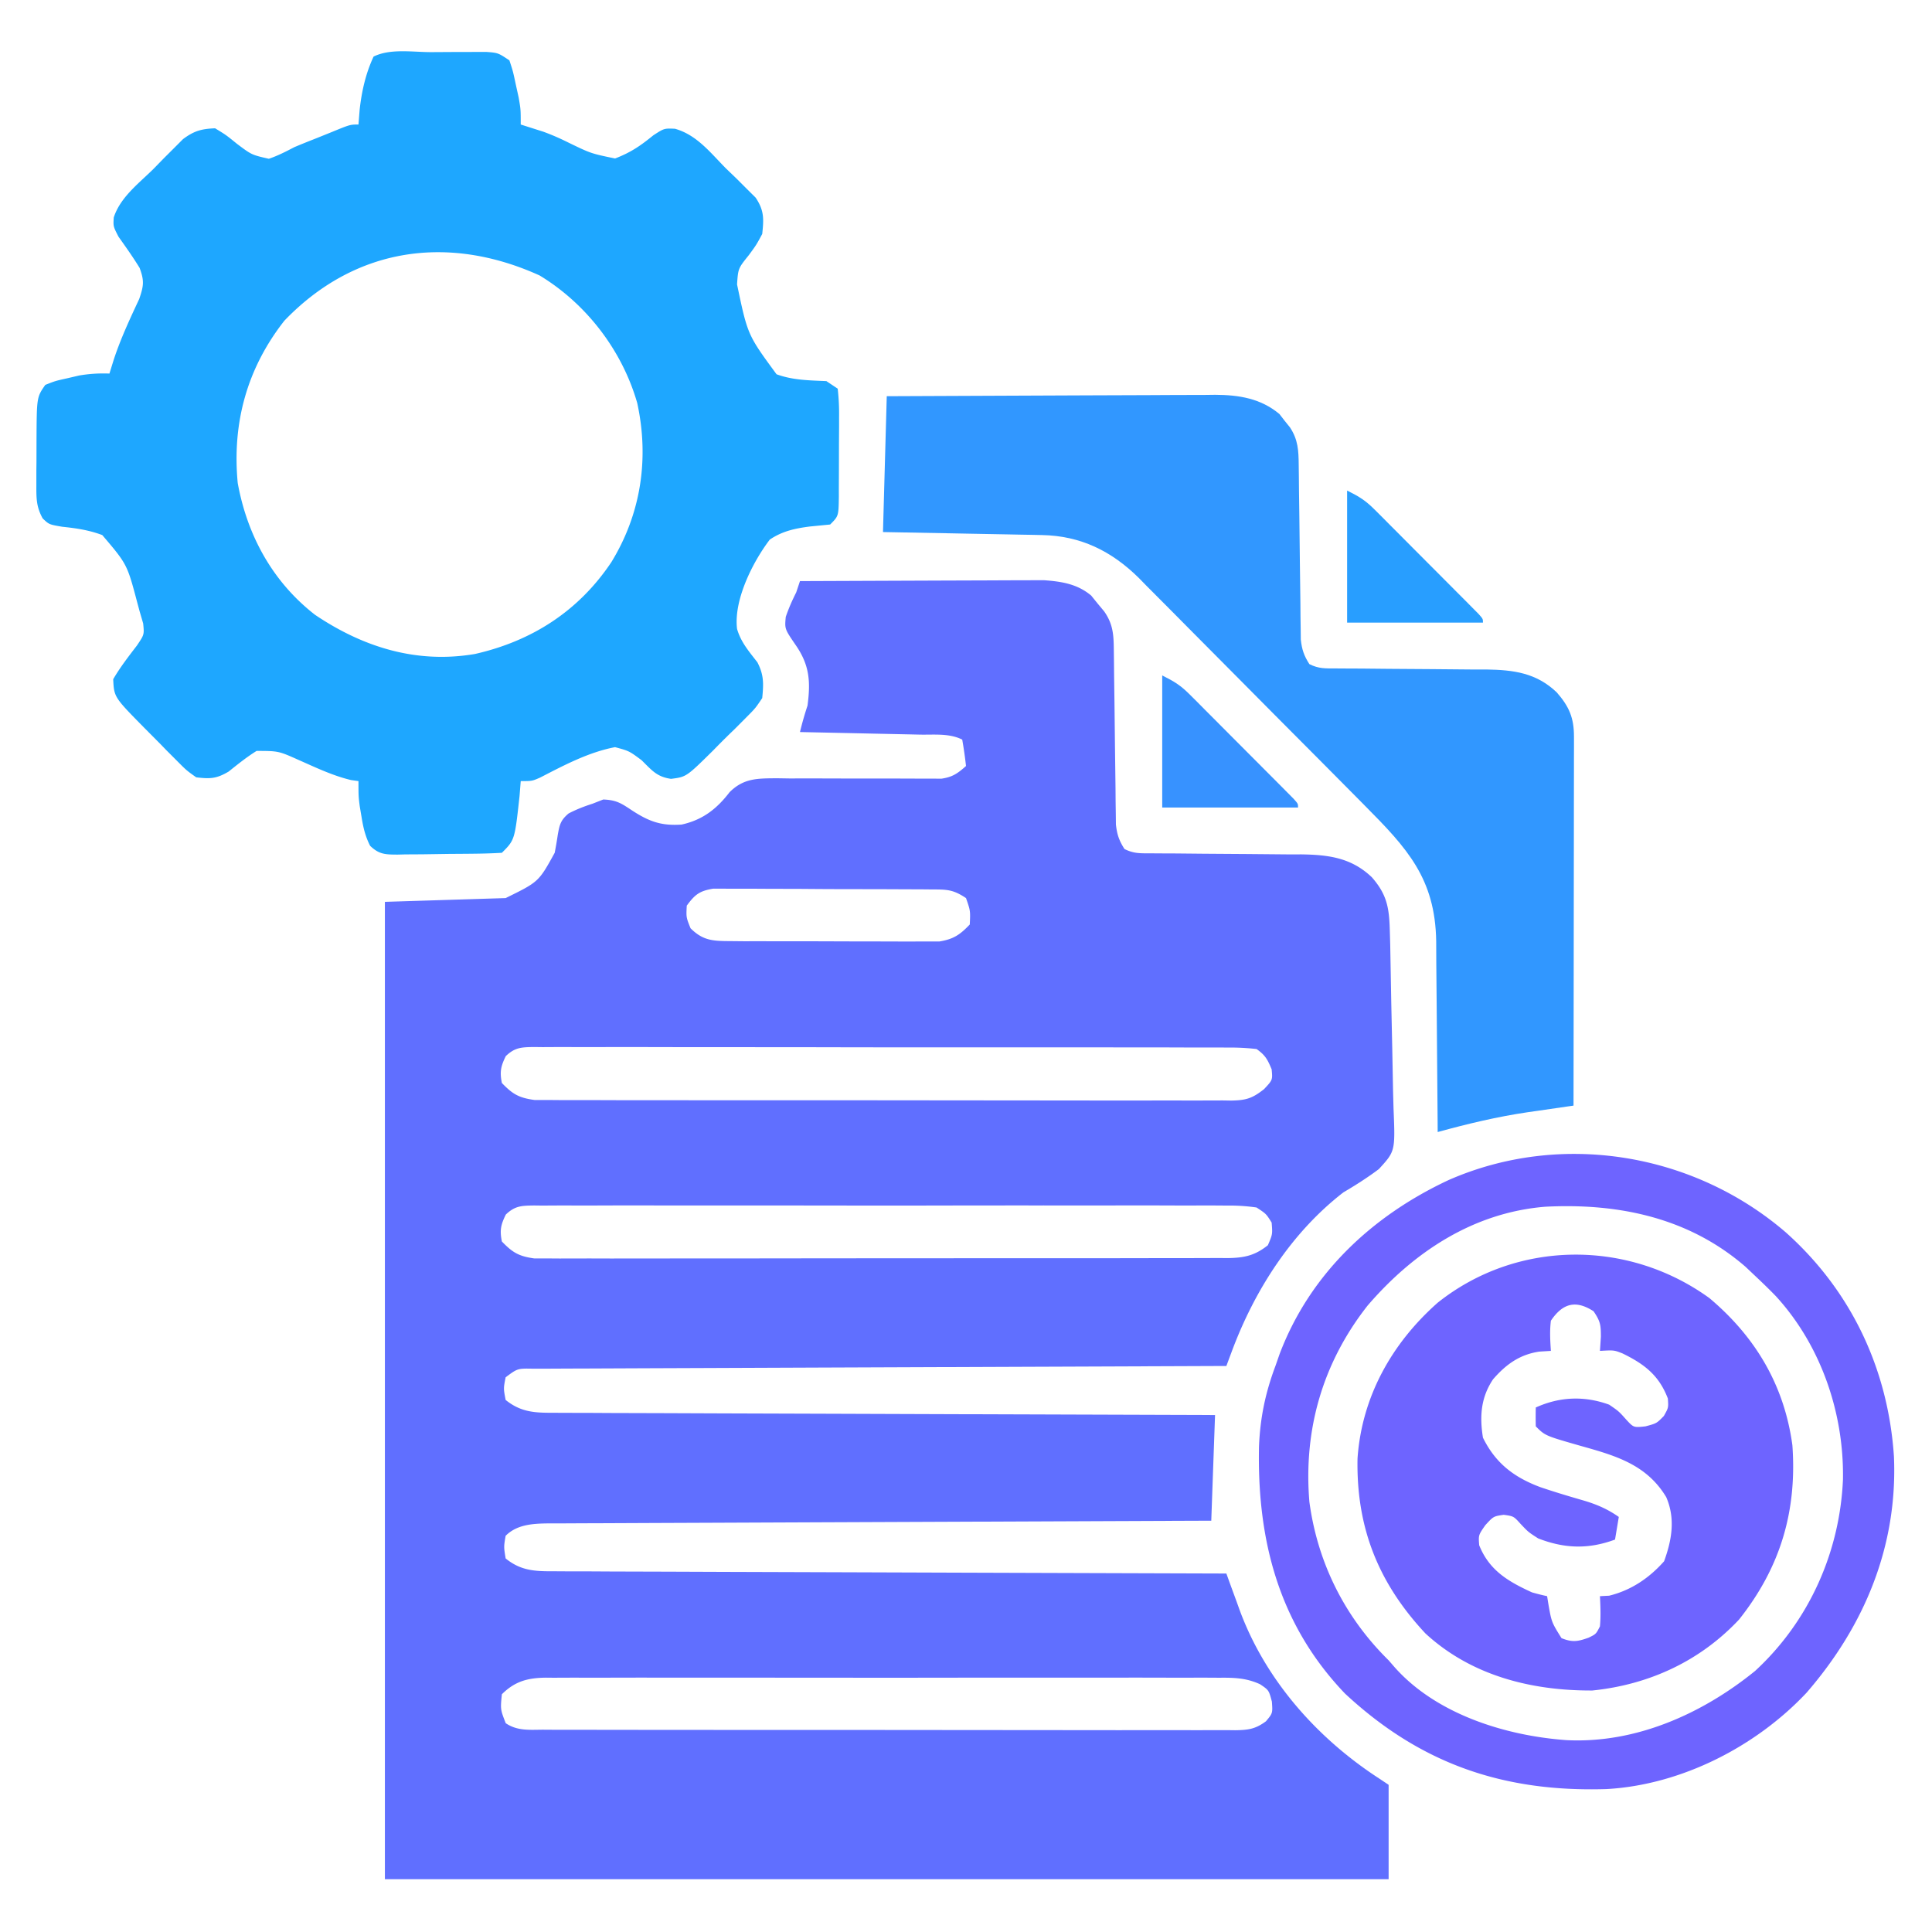
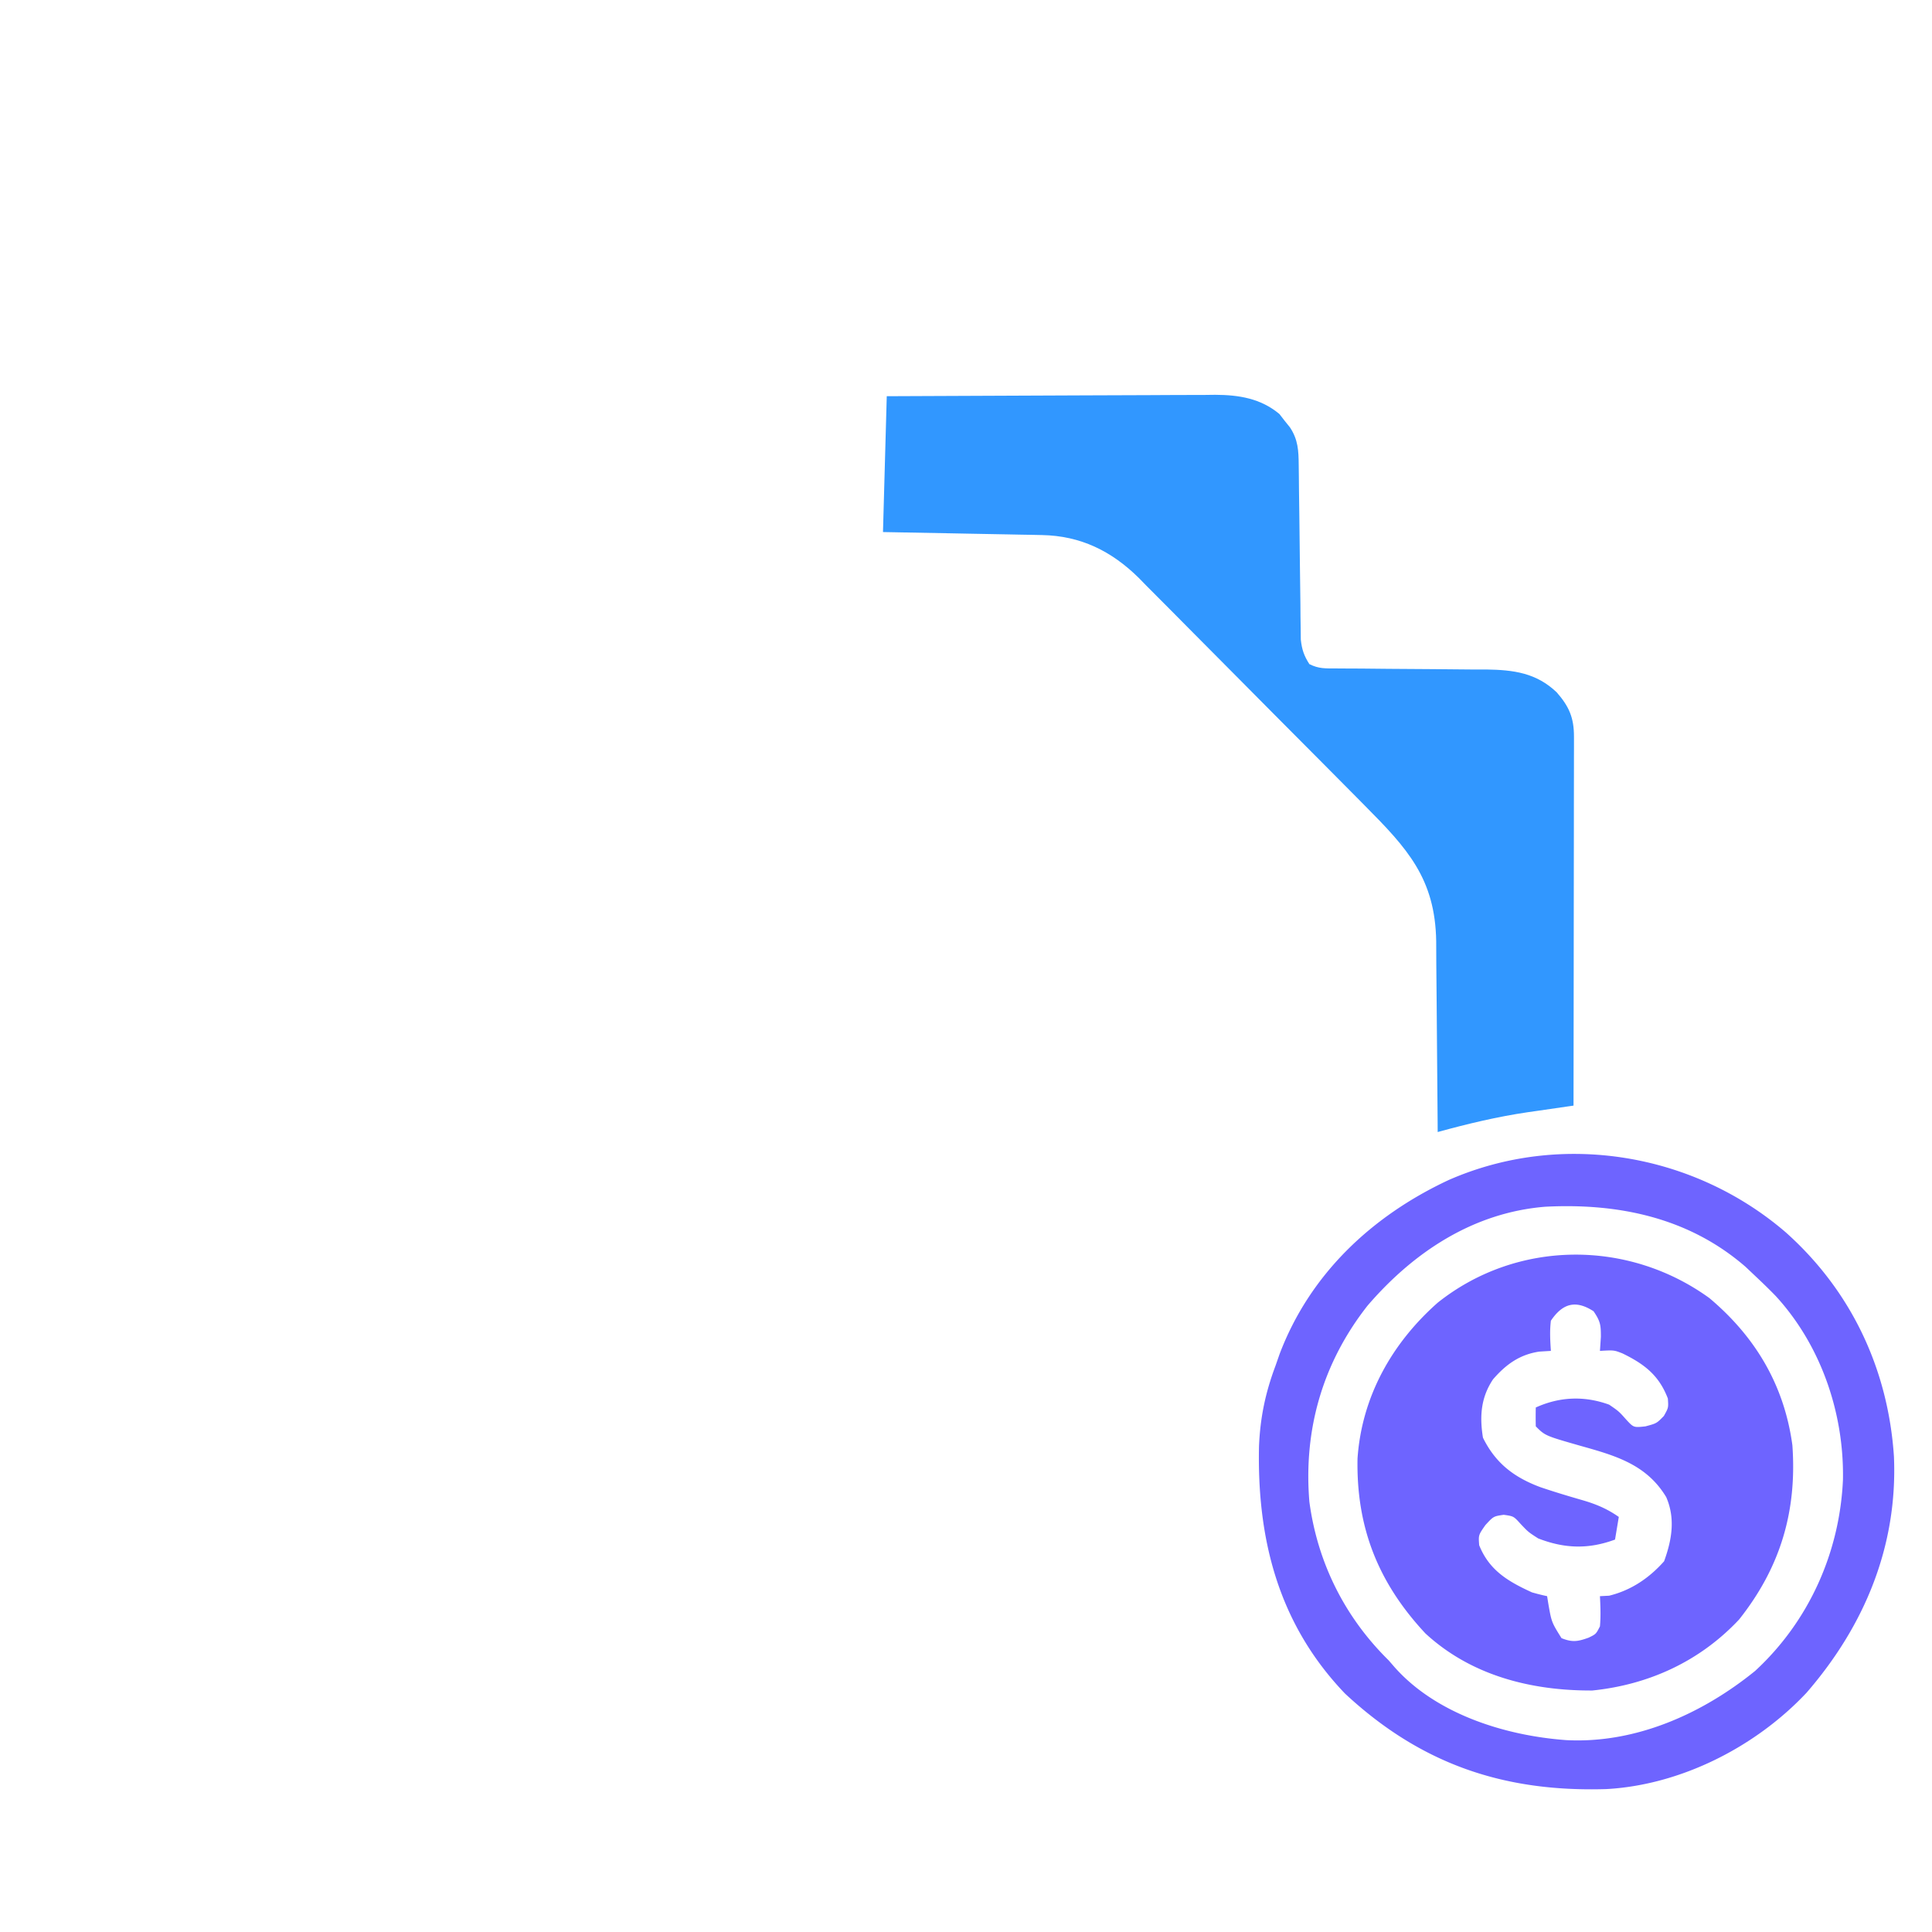
<svg xmlns="http://www.w3.org/2000/svg" width="512" height="512">
-   <path d="M212 154l26.236-.104 12.184-.047 11.768-.039 4.479-.022 6.297-.016 3.614-.013c4.714.331 8.934.983 12.603 4.08l1.695 2.098 1.742 2.09c2.359 3.365 2.516 6.216 2.556 10.207l.041 3.236.032 3.494.1 7.299.131 11.528.144 11.111.025 3.488.05 3.246.031 2.853c.286 2.645.843 4.279 2.272 6.511 2.513 1.257 4.244 1.131 7.057 1.142l3.197.021 3.472.013 7.254.072 11.455.078 11.042.1 3.435-.006c7.233.111 13.239.904 18.641 6.062 3.968 4.526 4.58 8.013 4.752 13.866l.117 3.976.283 15.663.256 11.873.217 11.506.122 4.365c.462 11.348.462 11.348-3.89 16.093-3.043 2.29-6.133 4.24-9.409 6.175-13.754 10.649-23.529 25.939-29.563 42.141l-.816 2.188L325 362l-2.946.01-70.878.277-34.276.134-29.865.121-15.822.061-14.877.064-5.474.017-7.447.037-2.211-.006c-4.052-.069-4.052-.069-7.205 2.284-.583 2.957-.583 2.957 0 6 3.955 3.206 7.649 3.433 12.549 3.399l2.277.02 7.54.014 5.411.031 14.683.043 15.347.06 29.058.095 33.083.116L322 375l-1 28-6.838.025-63.702.263-32.752.134-28.543.121-15.116.061-14.225.064-5.223.017-7.128.037-2.09-.006c-4.073.047-8.342.243-11.383 3.284-.5 2.915-.5 2.915 0 6 3.972 3.245 7.733 3.432 12.663 3.399l2.315.02 7.665.014 5.5.031 14.924.043 15.599.06 29.536.095 33.627.116L325 417l1.176 3.258 1.582 4.312.769 2.138C335.302 445.068 348.81 460.36 365 471l3 2v25H102V239l32-1c8.758-4.296 8.758-4.296 13-12a101.72 101.72 0 0 0 .813-4.75c.492-2.717.741-3.873 2.871-5.672 2.075-1.083 4.09-1.864 6.316-2.578l2.875-1.125c3.652.146 4.863 1.078 7.875 3.063 4.432 2.848 7.597 3.937 12.867 3.582 5.546-1.209 9.318-4.129 12.727-8.581 3.784-3.773 7.468-3.647 12.619-3.694l3.514.056 3.645-.02 11.504.032h11.525l7.165.026 3.277-.001 2.879.021c2.953-.419 4.326-1.398 6.529-3.358-.256-2.343-.593-4.678-1-7-3.434-1.717-7.381-1.245-11.164-1.316l-2.749-.063-8.712-.183-5.898-.131L212 194a84.76 84.76 0 0 1 2-7c.84-6.391.552-10.767-3.187-16.125-2.874-4.211-2.874-4.211-2.578-7.395.777-2.27 1.685-4.341 2.766-6.48l1-3zm-30 86c-.164 3.096-.164 3.096 1 6 3.254 3.239 5.853 3.383 10.342 3.404l3.894.038 4.198-.009 4.319.016 9.046-.003 11.574.038 8.918.012 4.266.018 5.973-.013 3.429-.001c3.742-.617 5.438-1.774 8.042-4.501.172-3.632.172-3.632-1-7-3.577-2.384-5.178-2.263-9.427-2.291l-1.962-.02-6.419-.025-4.465-.02-9.359-.014c-3.996 0-7.992-.027-11.988-.062l-9.221-.025-4.42-.027-6.182-.002-3.552-.009c-3.632.598-4.843 1.557-7.004 4.494zm-47.957 39.875c-1.329 2.709-1.638 4.149-1.043 7.125 2.844 2.968 4.524 3.934 8.631 4.506l4.302.009 2.403.021 7.961-.002 5.712.026 15.508.011 12.943.009 30.529-.003 31.507.031 27.045.025 16.156.018 15.188-.012 5.576.011 7.607-.022 2.233.036c3.919-.071 5.584-.573 8.695-3.039 2.27-2.422 2.27-2.422 2.004-5.25-1.116-2.651-1.661-3.705-4-5.375a64.33 64.33 0 0 0-7.819-.388l-2.439-.016h-8.118l-5.809-.021-15.799-.011c-4.391.003-8.783-.003-13.174-.009l-31.069-.001a8966.29 8966.29 0 0 1-32.09-.029l-27.521-.023a4394.77 4394.77 0 0 1-16.451-.016c-5.155-.015-10.309-.012-15.464.007-1.895.004-3.79.001-5.685-.01-2.581-.013-5.16-.002-7.741.016l-2.29-.029c-3.295.047-5.053.074-7.487 2.405zm0 42c-1.33 2.709-1.638 4.148-1.043 7.125 2.84 2.961 4.516 3.933 8.615 4.501h4.279l2.391.017 7.92-.016 5.682.016 15.427-.014 16.141-.004 27.106-.034 31.344-.017 30.144-.01 12.832-.001 15.109-.027 5.547-.001 7.568-.024 2.221.018c4.375-.054 7.229-.649 10.674-3.406 1.247-2.897 1.247-2.897 1-6-1.45-2.322-1.45-2.322-4-4a49.74 49.74 0 0 0-7.94-.508l-2.442-.019c-2.703-.016-5.406-.003-8.109.009l-5.81-.021c-5.262-.018-10.524-.011-15.787.002-5.501.01-11.002.001-16.504-.006a9727.21 9727.21 0 0 0-27.714.021c-10.689.022-21.379.015-32.068-.007l-27.508-.01c-5.48.006-10.96.007-16.441-.006a2293.9 2293.9 0 0 0-15.451.02 762.82 762.82 0 0 1-5.68-.005c-2.578-.011-5.156.003-7.734.023l-2.288-.027c-3.293.05-5.05.08-7.482 2.41zM133 449c-.399 4.018-.399 4.018 1.027 7.671 3.057 2.06 6.224 1.745 9.785 1.717l2.437.016h8.111l5.804.021 15.787.011 13.167.009 31.055.001 32.066.029 27.506.023 16.439.016 15.456-.007 5.679.01 7.74-.016 2.281.029c3.448-.049 5.343-.297 8.151-2.37 1.791-2.14 1.791-2.14 1.57-5.223-.807-3.029-.807-3.029-3.138-4.597-3.65-1.673-6.846-1.757-10.781-1.721l-2.378-.014c-2.626-.012-5.252-.002-7.878.007l-5.653-.016c-5.116-.014-10.231-.008-15.347.001-5.352.008-10.704.001-16.056-.004-8.988-.005-17.976.002-26.965.016a9866.79 9866.79 0 0 1-31.18-.005l-26.765-.008a5842.2 5842.2 0 0 1-15.988-.005c-5.01-.009-10.02-.003-15.03.015a959.35 959.35 0 0 1-5.518-.004 815.84 815.84 0 0 0-7.528.017l-2.209-.02c-4.79.055-8.201.955-11.647 4.401z" fill="#606fff" />
-   <path d="M114.231 13.815l6.584-.039 4.182-.006 3.849-.012C132 14 132 14 135 16c.949 2.898.949 2.898 1.688 6.375l.762 3.461C138 29 138 29 138 33l5.984 1.902c2.368.862 4.476 1.795 6.719 2.914 5.916 2.862 5.916 2.862 12.297 4.184 4.168-1.606 6.681-3.326 10.133-6.137C176 34 176 34 178.869 34.119c5.794 1.63 9.369 6.322 13.506 10.506l2.809 2.699 2.652 2.652 2.423 2.409c2.273 3.414 2.169 5.589 1.741 9.615-1.566 2.914-1.566 2.914-3.562 5.625-2.823 3.515-2.823 3.515-3.11 7.743 2.799 13.378 2.799 13.378 10.47 23.819 4.314 1.579 8.639 1.607 13.202 1.813l3 2c.292 2.601.396 4.961.363 7.563l.002 2.264-.029 4.741-.014 7.269-.021 4.602.003 2.203c-.073 5.128-.073 5.128-2.304 7.359l-5.41.531c-3.933.514-7.266 1.219-10.59 3.469-4.53 5.939-9.611 16.054-8.67 23.671 1.015 3.528 3.173 5.98 5.393 8.853 1.752 3.398 1.642 5.684 1.277 9.477-1.833 2.722-1.833 2.722-4.383 5.277l-2.789 2.803-1.471 1.42a233.03 233.03 0 0 0-4.365 4.377c-7.105 7.011-7.105 7.011-11.164 7.524-3.812-.54-5.1-2.305-7.829-4.963-3.273-2.43-3.273-2.43-7-3.437-7.025 1.336-13.519 4.791-19.83 8.047C141 207 141 207 138 207l-.312 3.938c-1.274 11.649-1.274 11.649-4.687 15.063-2.413.138-4.796.213-7.211.238l-2.194.024-4.605.032-7.045.105-4.469.025-2.131.053c-3.231-.014-4.895-.042-7.267-2.339-1.287-2.554-1.812-4.817-2.266-7.639l-.48-2.844C95 211 95 211 95 207l-1.969-.277c-4.833-1.152-9.258-3.282-13.793-5.283-5.423-2.426-5.423-2.426-11.238-2.439-2.644 1.643-4.971 3.527-7.402 5.469-3.242 1.911-4.874 1.97-8.598 1.531-2.593-1.848-2.593-1.848-5.145-4.418l-2.799-2.803-1.427-1.477-4.37-4.398c-8.03-8.154-8.03-8.154-8.26-12.904 1.865-3.208 4.061-6.017 6.313-8.965 1.925-2.861 1.925-2.861 1.629-5.812L37 162l-.59-2.188c-2.712-10.265-2.712-10.265-9.306-18.013-3.489-1.314-6.9-1.819-10.592-2.201C13 139 13 139 11.303 137.375c-1.718-3.131-1.676-5.405-1.667-8.969l.002-3.871.025-2.007.014-6.063C9.74 105.259 9.74 105.259 12 102c2.645-1.047 2.645-1.047 5.813-1.75l3.145-.734c2.759-.468 5.254-.619 8.043-.516l1.125-3.625c1.823-5.574 4.289-10.835 6.766-16.141C38.09 75.739 38.268 74.419 37 71c-1.749-2.857-3.662-5.551-5.602-8.281C30 60 30 60 30.146 57.632c1.743-5.372 6.608-8.996 10.541-12.882l2.725-2.797 2.662-2.656 2.425-2.427C51.432 34.677 53.36 34.154 57 34c2.895 1.758 2.895 1.758 5.813 4.125 3.879 2.914 3.879 2.914 8.437 3.953 2.397-.817 4.505-1.901 6.75-3.078 1.947-.822 3.907-1.601 5.874-2.375l4.075-1.642C92.779 33 92.779 33 95 33l.313-3.938C95.854 24.182 96.915 19.469 99 15c4.393-2.196 10.346-1.186 15.231-1.185zM75.363 84.988C65.454 97.616 61.492 112.091 63 128c2.515 13.889 9.257 26.211 20.5 34.941 12.838 8.639 26.987 12.994 42.375 10.371 15.12-3.431 27.481-11.396 36.125-24.312 7.884-12.846 10.073-27.473 6.875-42.187C164.885 92.902 155.425 80.524 143 73c-24.111-10.934-48.881-7.546-67.637 11.988z" fill="#1ea7ff" />
  <path d="M235 105l36.354-.155 16.882-.071 16.301-.058 6.21-.033 8.717-.023 2.576-.033c6.268.032 12.044.938 17.019 5.092l1.379 1.781 1.434 1.781c2.149 3.272 2.264 6.152 2.302 9.953l.041 3.236.032 3.494.1 7.299.131 11.528.144 11.111.025 3.488.05 3.246.031 2.853c.286 2.645.843 4.279 2.272 6.511 2.513 1.257 4.244 1.131 7.057 1.142l3.197.021 3.472.013 7.254.072 11.455.078 11.042.1 3.435-.006c7.233.111 13.239.904 18.641 6.062 3.319 3.787 4.574 6.796 4.568 11.751l.004 2.613-.011 2.858v3.016l-.016 9.886-.004 6.848-.025 18.036-.02 18.399L417 293l-1.689.241-7.733 1.123-2.656.378c-8.132 1.196-16.005 3.08-23.922 5.259l-.011-2.249-.173-21.094-.087-10.841-.097-10.485-.026-5.898c-.269-16.658-7.704-24.65-18.943-35.963l-2.112-2.137-6.852-6.907-2.383-2.399-12.484-12.544-10.273-10.355-12.473-12.555-4.723-4.769-6.637-6.662-1.926-1.976c-7.254-7.156-15.436-11.178-25.681-11.371l-2.85-.06-3.037-.051-3.14-.063-9.903-.183-6.725-.131L234 141l1-36z" fill="#3197ff" />
  <path d="M453 344c12.221 10.275 19.843 23.113 22 39 1.249 17.503-3.164 32.371-14.125 46.188C450.509 440.245 437.009 446.458 422 448c-16.096.084-32.093-3.903-44.25-15.125-12.532-13.427-18.347-28.105-17.992-46.367 1.129-16.358 9.086-30.522 21.242-41.277 20.947-16.682 50.407-16.864 72-1.23zm-42 6c-.332 2.759-.186 5.204 0 8l-3.062.188c-5.212.77-8.857 3.407-12.266 7.348-3.228 4.808-3.587 9.825-2.672 15.465 3.349 6.826 8.304 10.539 15.25 13.125 3.681 1.249 7.39 2.362 11.125 3.438 3.58 1.037 6.542 2.28 9.625 4.438l-1 6c-7.032 2.599-13.361 2.415-20.375-.312C405 406 405 406 402.938 403.813c-1.818-2.007-1.818-2.007-4.437-2.375-2.711.391-2.711.391-4.875 2.75-1.833 2.632-1.833 2.632-1.625 5.313 2.675 6.687 7.692 9.612 14 12.5 1.323.372 2.655.719 4 1l.297 1.863c.873 5.024.873 5.024 3.516 9.262 2.871 1.148 4.294.914 7.188-.125 1.956-.955 1.956-.955 3-3 .247-2.718.135-5.259 0-8l2.438-.125c5.814-1.428 10.59-4.656 14.563-9.125 2.062-5.67 3.026-11.321.563-17-5.212-8.664-13.458-10.995-22.66-13.574C409.48 380.48 409.48 380.48 407 378a99.22 99.22 0 0 1 0-5c6.335-2.875 12.889-3.131 19.438-.75C429 374 429 374 431 376.25c1.941 2.086 1.941 2.086 5.063 1.75 2.966-.794 2.966-.794 4.875-2.75 1.232-2.193 1.232-2.193 1.063-4.625-2.359-6.193-6.285-9.16-12.035-11.961-2.251-.878-2.251-.878-5.965-.664l.25-3.75c-.006-3.145-.116-4.051-1.937-6.75-4.725-3.065-8.194-2.12-11.312 2.5zm62.294-23.374c17.356 15.523 27.085 36.258 28.62 59.369 1.016 23.694-7.779 44.849-23.148 62.583-13.459 14.339-33.294 24.466-53.068 25.548-27.156.844-49.171-6.613-69.26-25.313-17.581-18.367-23.321-40.737-22.789-65.531.313-7.561 1.683-14.168 4.352-21.281l1.098-3.145c8.048-21.253 24.512-36.651 44.797-46.129 29.784-13.075 64.929-7.198 89.399 13.9zm-110.86 19.358C350.543 361.108 345.402 378.811 347 398c2.177 16.177 9.404 30.596 21 42l1.633 1.879c11.062 12.424 29.358 18.109 45.462 19.272 18.367.951 36.05-6.983 50.031-18.339 14.252-13.144 22.422-31.4 23.276-50.674.322-17.61-5.808-35.578-17.776-48.638-1.83-1.893-3.707-3.693-5.625-5.5l-2.398-2.27c-15.024-13.053-33.675-16.927-53.089-15.933-19.076 1.539-34.905 12.031-47.079 26.187z" fill="#6e64ff" />
-   <path d="M308 179c3.329 1.664 4.89 2.641 7.392 5.149l1.94 1.931 2.059 2.08 2.135 2.137 4.448 4.471 6.847 6.867 4.32 4.338 2.083 2.086 1.902 1.922 1.686 1.698C344 213 344 213 344 214h-36v-35z" fill="#3792ff" />
-   <path d="M357 130c3.329 1.664 4.89 2.641 7.392 5.149l1.94 1.931 2.059 2.08 2.135 2.137 4.448 4.471 6.847 6.867 4.32 4.338 2.083 2.086 1.902 1.922 1.686 1.698C393 164 393 164 393 165h-36v-35z" fill="#289eff" />
</svg>